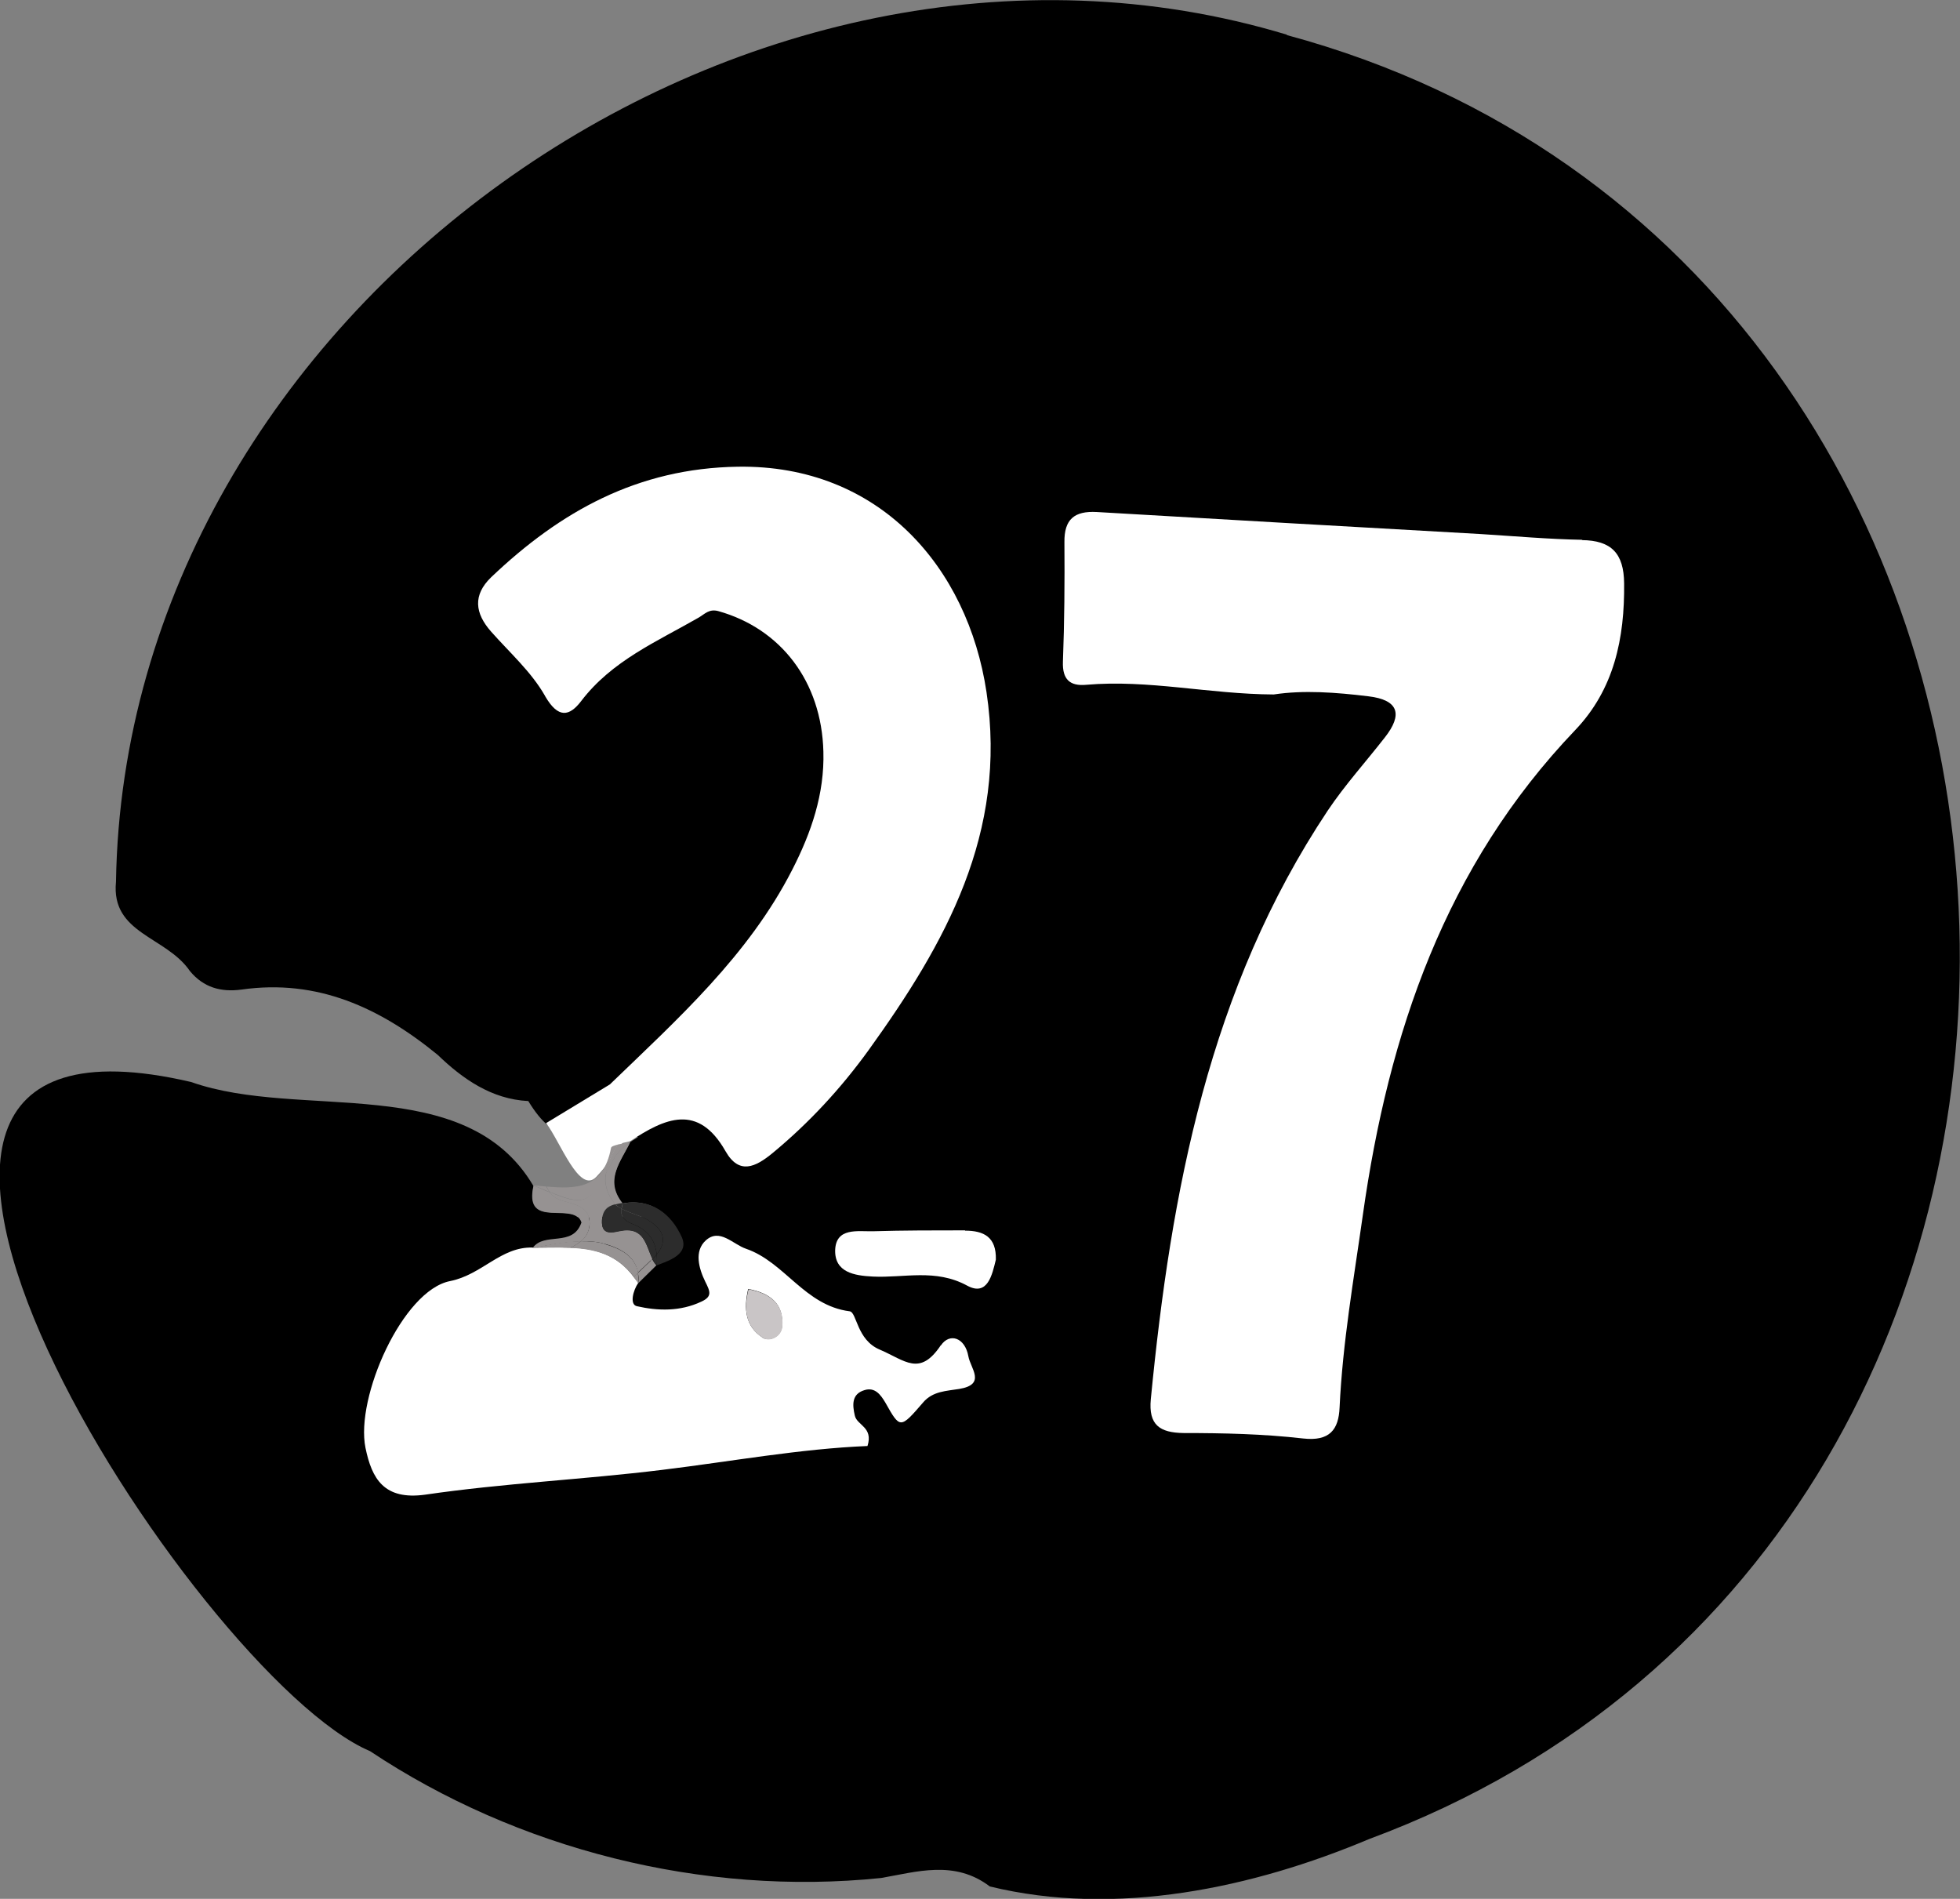
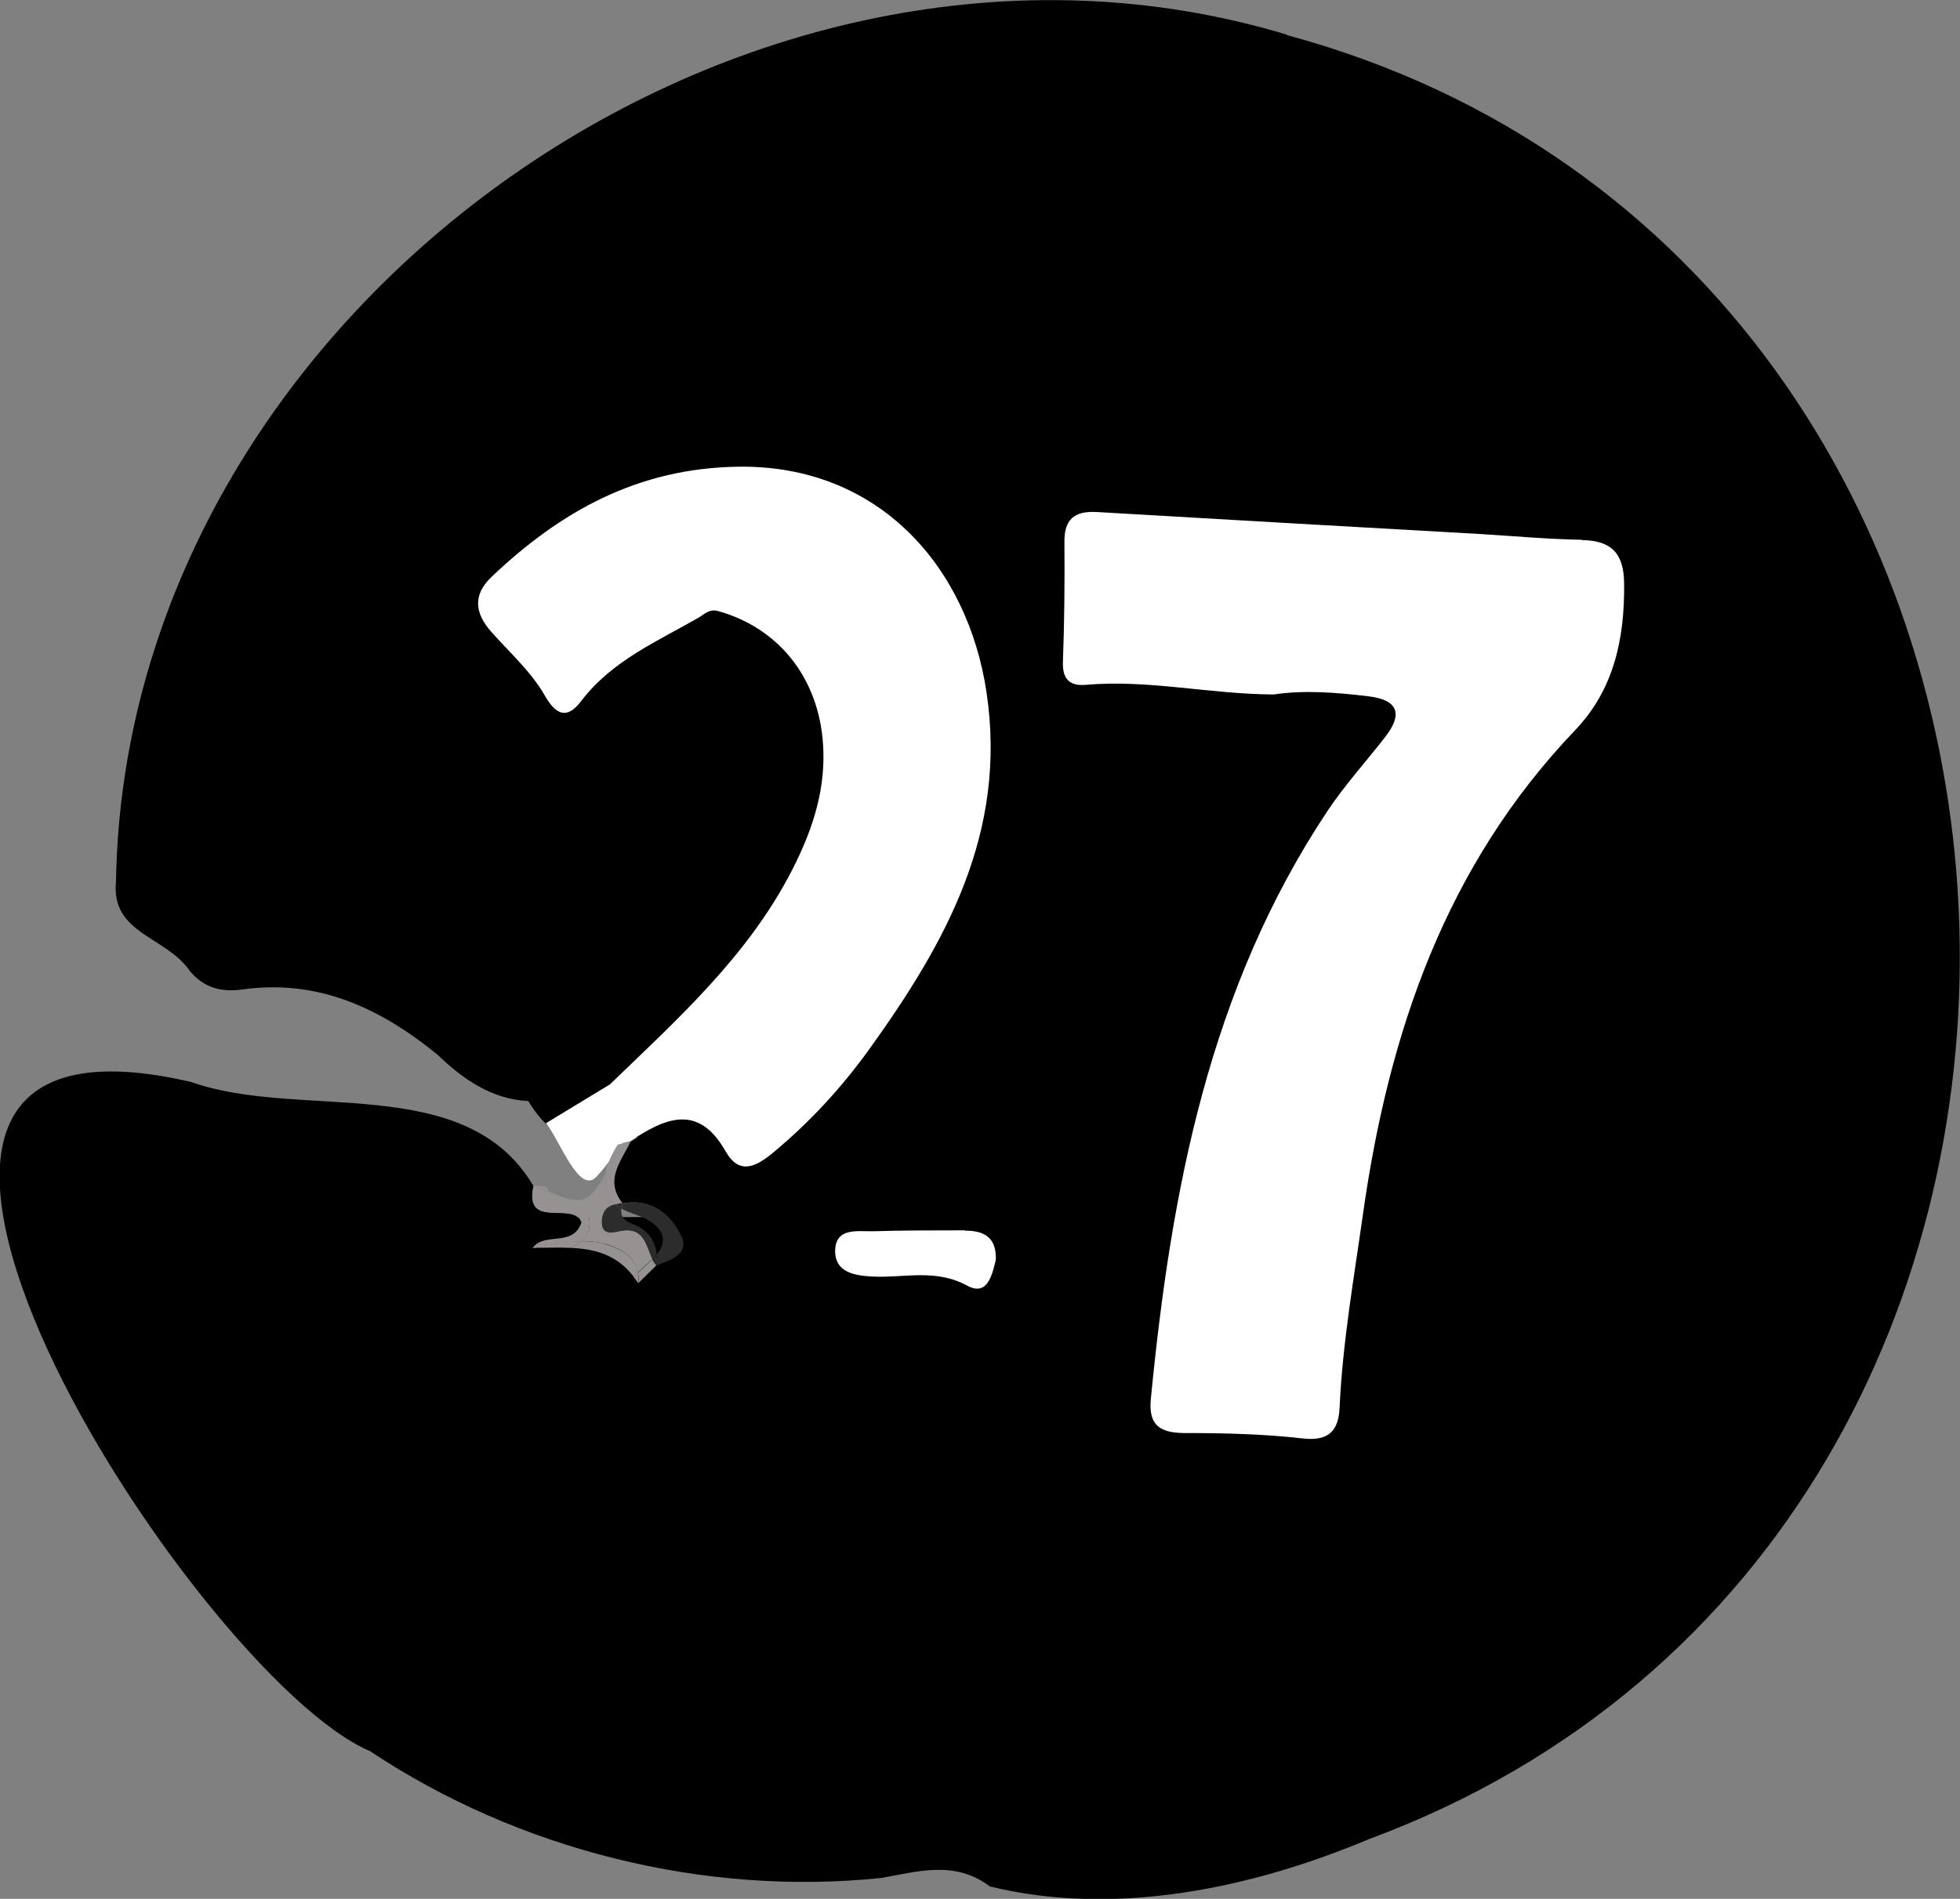
<svg xmlns="http://www.w3.org/2000/svg" id="Layer_2" data-name="Layer 2" viewBox="0 0 64.89 62.86">
  <rect x="0" y="0" width="64.89" height="62.86" fill="#808080" stroke="none" />
  <defs>
    <style>
      .cls-1 {
        fill: #fff;
      }

      .cls-2 {
        fill: #2c2c2c;
      }

      .cls-3 {
        fill: #c9c5c6;
      }

      .cls-4 {
        fill: #969292;
      }
    </style>
  </defs>
  <g id="_27-black" data-name="27-black">
    <path d="M42.61,1.15C24.64-4.28,4.14,10.34,3.84,29.19c-.17,1.73,1.66,1.8,2.45,2.96,.45,.54,1.02,.7,1.7,.61,2.52-.36,4.59,.6,6.5,2.16,.82,.79,1.78,1.47,3,1.53,.93,1.52,1.52,1.03,2.02,.35v.84h1.62c-.09,.06-.18,.11-.27,.17-.31,.65-.87,1.27-.26,2.03,.64-.12,1.13,.08,1.5,.45h-2.98c-.46-.36-1.75,.29-1.46-1.03h0c-2.25-3.81-7.71-2.16-11.33-3.44-14.78-3.45,.13,19.7,5.92,22.15,4.88,3.25,11.02,4.81,16.92,4.2,1.17-.2,2.43-.61,3.6,.28,4.18,1.02,8.71,.05,12.56-1.57,27.49-10.19,25.46-52.11-2.73-59.72Z" />
    <g>
      <path class="cls-1" d="M18.05,23.05c.43,.74,.8,.67,1.19,.16,1.02-1.34,2.51-1.97,3.9-2.77,.2-.12,.34-.29,.64-.21,2.07,.58,3.42,2.33,3.48,4.65,.04,1.4-.4,2.68-1.03,3.91-1.45,2.84-3.79,4.94-6.04,7.11l-2.11,1.28c.47,.61,1.1,2.37,1.66,1.78,.33-.34,.59-.75,.87-1.12,.09-.02,.18-.04,.25-.06h0c1.15-.76,2.25-1.27,3.16,.33,.45,.79,.99,.53,1.56,.06,1.21-1,2.27-2.15,3.18-3.41,2.54-3.53,4.6-7.18,3.9-11.85-.62-4.13-3.55-7.53-8.23-7.46-3.32,.05-5.88,1.48-8.17,3.66-.61,.59-.54,1.19,0,1.8,.61,.69,1.33,1.33,1.78,2.12Z" />
      <path class="cls-1" d="M52.39,17.87c-1.12-.02-2.24-.12-3.36-.19-4.24-.24-8.48-.48-12.72-.73-.74-.04-1.08,.24-1.07,1,.01,1.32,0,2.64-.05,3.96-.02,.58,.23,.81,.77,.76,2.06-.18,4.08,.31,6.21,.32,.99-.15,2.06-.07,3.13,.06,1.02,.12,1.14,.61,.55,1.36-.63,.81-1.32,1.57-1.89,2.42-3.93,5.9-5.19,12.6-5.86,19.49-.08,.85,.29,1.11,1.09,1.12,1.32,0,2.64,.03,3.95,.18,.88,.1,1.18-.29,1.21-1.03,.1-2.14,.47-4.25,.77-6.37,.85-6.02,2.73-11.55,7.03-16.05,1.29-1.35,1.64-3.04,1.62-4.86-.01-.99-.42-1.42-1.4-1.43Z" />
-       <path class="cls-1" d="M31.15,44.53c-.7,1.05-1.18,.51-2.02,.15-.77-.32-.76-1.24-1-1.27-1.49-.19-2.15-1.63-3.43-2.07-.44-.15-.87-.69-1.33-.28-.4,.36-.23,.94-.02,1.37,.16,.32,.24,.49-.13,.66-.7,.33-1.44,.31-2.14,.15-.24-.06-.12-.52,.05-.77-.05-.08-.1-.13-.15-.2-.56-.76-1.32-.95-2.13-.97-.4-.01-.81,0-1.22,0-1.05-.03-1.67,.9-2.73,1.11-1.57,.31-3.14,3.85-2.8,5.52,.21,1.02,.61,1.74,1.98,1.55,2.6-.38,5.24-.5,7.84-.82,2.3-.28,4.58-.7,6.8-.79,.2-.63-.35-.68-.42-1.01-.08-.35-.11-.71,.32-.84,.35-.11,.54,.16,.69,.41,.49,.87,.49,.88,1.25,0,.32-.38,.78-.38,1.2-.45,.9-.15,.37-.68,.3-1.08-.11-.62-.62-.79-.91-.36Zm-5.9-.25c-.58-.37-.63-.96-.48-1.61,.75,.14,1.19,.51,1.12,1.25-.03,.32-.41,.51-.65,.36Z" />
      <path class="cls-1" d="M31.95,40.73c-1.02,0-2.03,0-3.05,.03-.51,.01-1.22-.13-1.25,.62-.02,.74,.63,.85,1.25,.88,1.04,.05,2.07-.27,3.12,.3,.68,.37,.83-.37,.95-.86,.02-.75-.4-.96-1.02-.96Z" />
    </g>
    <path class="cls-4" d="M18.19,39.47c.1,.13,.23,.22,.43,.28,.41,.12,.93,.2,.9,.78-.02,.26-.13,.43-.29,.56,.27,0,.54,.01,.8,.09,.49,.14,.99,.39,1.09,.95,.14-.14,.29-.27,.43-.41,.02-.02,.03-.03,.05-.05-.22-.45-.27-1.09-1.09-.92-.24,.05-.61,.15-.58-.36,.02-.34,.2-.47,.43-.53-.29-.36-.36-.7-.31-1.02-.55,1-.76,1.08-1.86,.62Z" />
    <path class="cls-4" d="M20.29,38.42c-.09,.16-.16,.3-.23,.43-.05,.33,.02,.66,.31,1.02,.08-.02,.16-.03,.24-.04h0c-.61-.77-.05-1.38,.26-2.03h0c-.23,.17-.44,.35-.58,.62Z" />
    <path class="cls-4" d="M19.52,40.53c.03-.58-.49-.66-.9-.78-.2-.06-.33-.15-.43-.28-.16-.06-.33-.14-.52-.22h0c-.33,1.49,1.35,.48,1.58,1.22-.29,.84-1.23,.29-1.62,.85,.53-.1,1.07-.21,1.6-.22,.16-.13,.27-.3,.29-.56Z" />
    <path class="cls-4" d="M21.55,41.73c-.14,.14-.29,.27-.43,.41,.02,.1,.03,.21,.01,.34,.2-.2,.4-.39,.6-.59-.05-.06-.1-.13-.14-.21-.02,.02-.03,.03-.05,.05Z" />
-     <path class="cls-4" d="M20.06,38.85c.05-.33,.21-.64,.4-.96-.12,.03-.22,.06-.23,.11-.26,1.37-1.18,1.36-2.13,1.28,.03,.07,.06,.13,.11,.18,1.1,.45,1.31,.38,1.86-.62Z" />
    <path class="cls-4" d="M18.09,39.28c-.14-.01-.28-.03-.42-.04,.2,.08,.37,.16,.52,.22-.04-.06-.08-.12-.11-.18Z" />
    <path class="cls-4" d="M20.06,38.85c.07-.13,.15-.27,.23-.43,.14-.27,.35-.45,.58-.62-.12,.03-.28,.06-.42,.09-.19,.31-.35,.63-.4,.96Z" />
    <path class="cls-4" d="M20.03,41.18c-.26-.08-.53-.09-.8-.09-.11,.09-.23,.16-.37,.22,.81,.03,1.56,.21,2.13,.97,.05-.05,.09-.1,.14-.14-.1-.56-.6-.81-1.09-.95Z" />
    <path class="cls-4" d="M18.86,41.31c.14-.05,.27-.13,.37-.22-.53,0-1.07,.12-1.6,.22,.41,0,.82-.02,1.22,0Z" />
    <path class="cls-4" d="M20.98,42.28c.05,.07,.1,.12,.15,.2,.01-.13,0-.24-.01-.34-.05,.04-.09,.09-.14,.14Z" />
-     <path class="cls-2" d="M20.92,40.51c.51,.19,.78,.54,.82,1.02,.35-.43,.27-.82-.32-1.16-.27-.15-.58-.21-.85-.36-.03,.23,.07,.39,.35,.5Z" />
    <path class="cls-2" d="M20.57,40.01c.27,.15,.58,.21,.85,.36,.59,.34,.67,.73,.32,1.16,0,.11,.02,.23,0,.36,.45-.17,1.08-.38,.83-.94-.34-.75-.99-1.29-1.95-1.11h0c-.02,.07-.03,.13-.04,.18Z" />
    <path class="cls-2" d="M19.93,40.4c-.03,.51,.34,.41,.58,.36,.83-.17,.87,.47,1.09,.92,.05-.05,.1-.1,.14-.15-.04-.48-.31-.83-.82-1.02-.28-.11-.38-.27-.35-.5-.06-.04-.13-.07-.19-.12,0,0,0-.02-.02-.02-.24,.06-.41,.19-.43,.53Z" />
    <path class="cls-2" d="M20.37,39.87s0,.02,.02,.02c.06,.05,.12,.09,.19,.12,0-.06,.02-.12,.04-.18h0c-.09,0-.17,.02-.24,.04Z" />
    <path class="cls-2" d="M21.6,41.68c.04,.08,.08,.15,.14,.21,.02-.13,.01-.24,0-.36-.04,.05-.09,.1-.14,.15Z" />
-     <path class="cls-3" d="M25.25,44.29c.24,.15,.62-.04,.65-.36,.07-.74-.37-1.11-1.12-1.25-.16,.65-.11,1.24,.48,1.61Z" />
  </g>
</svg>